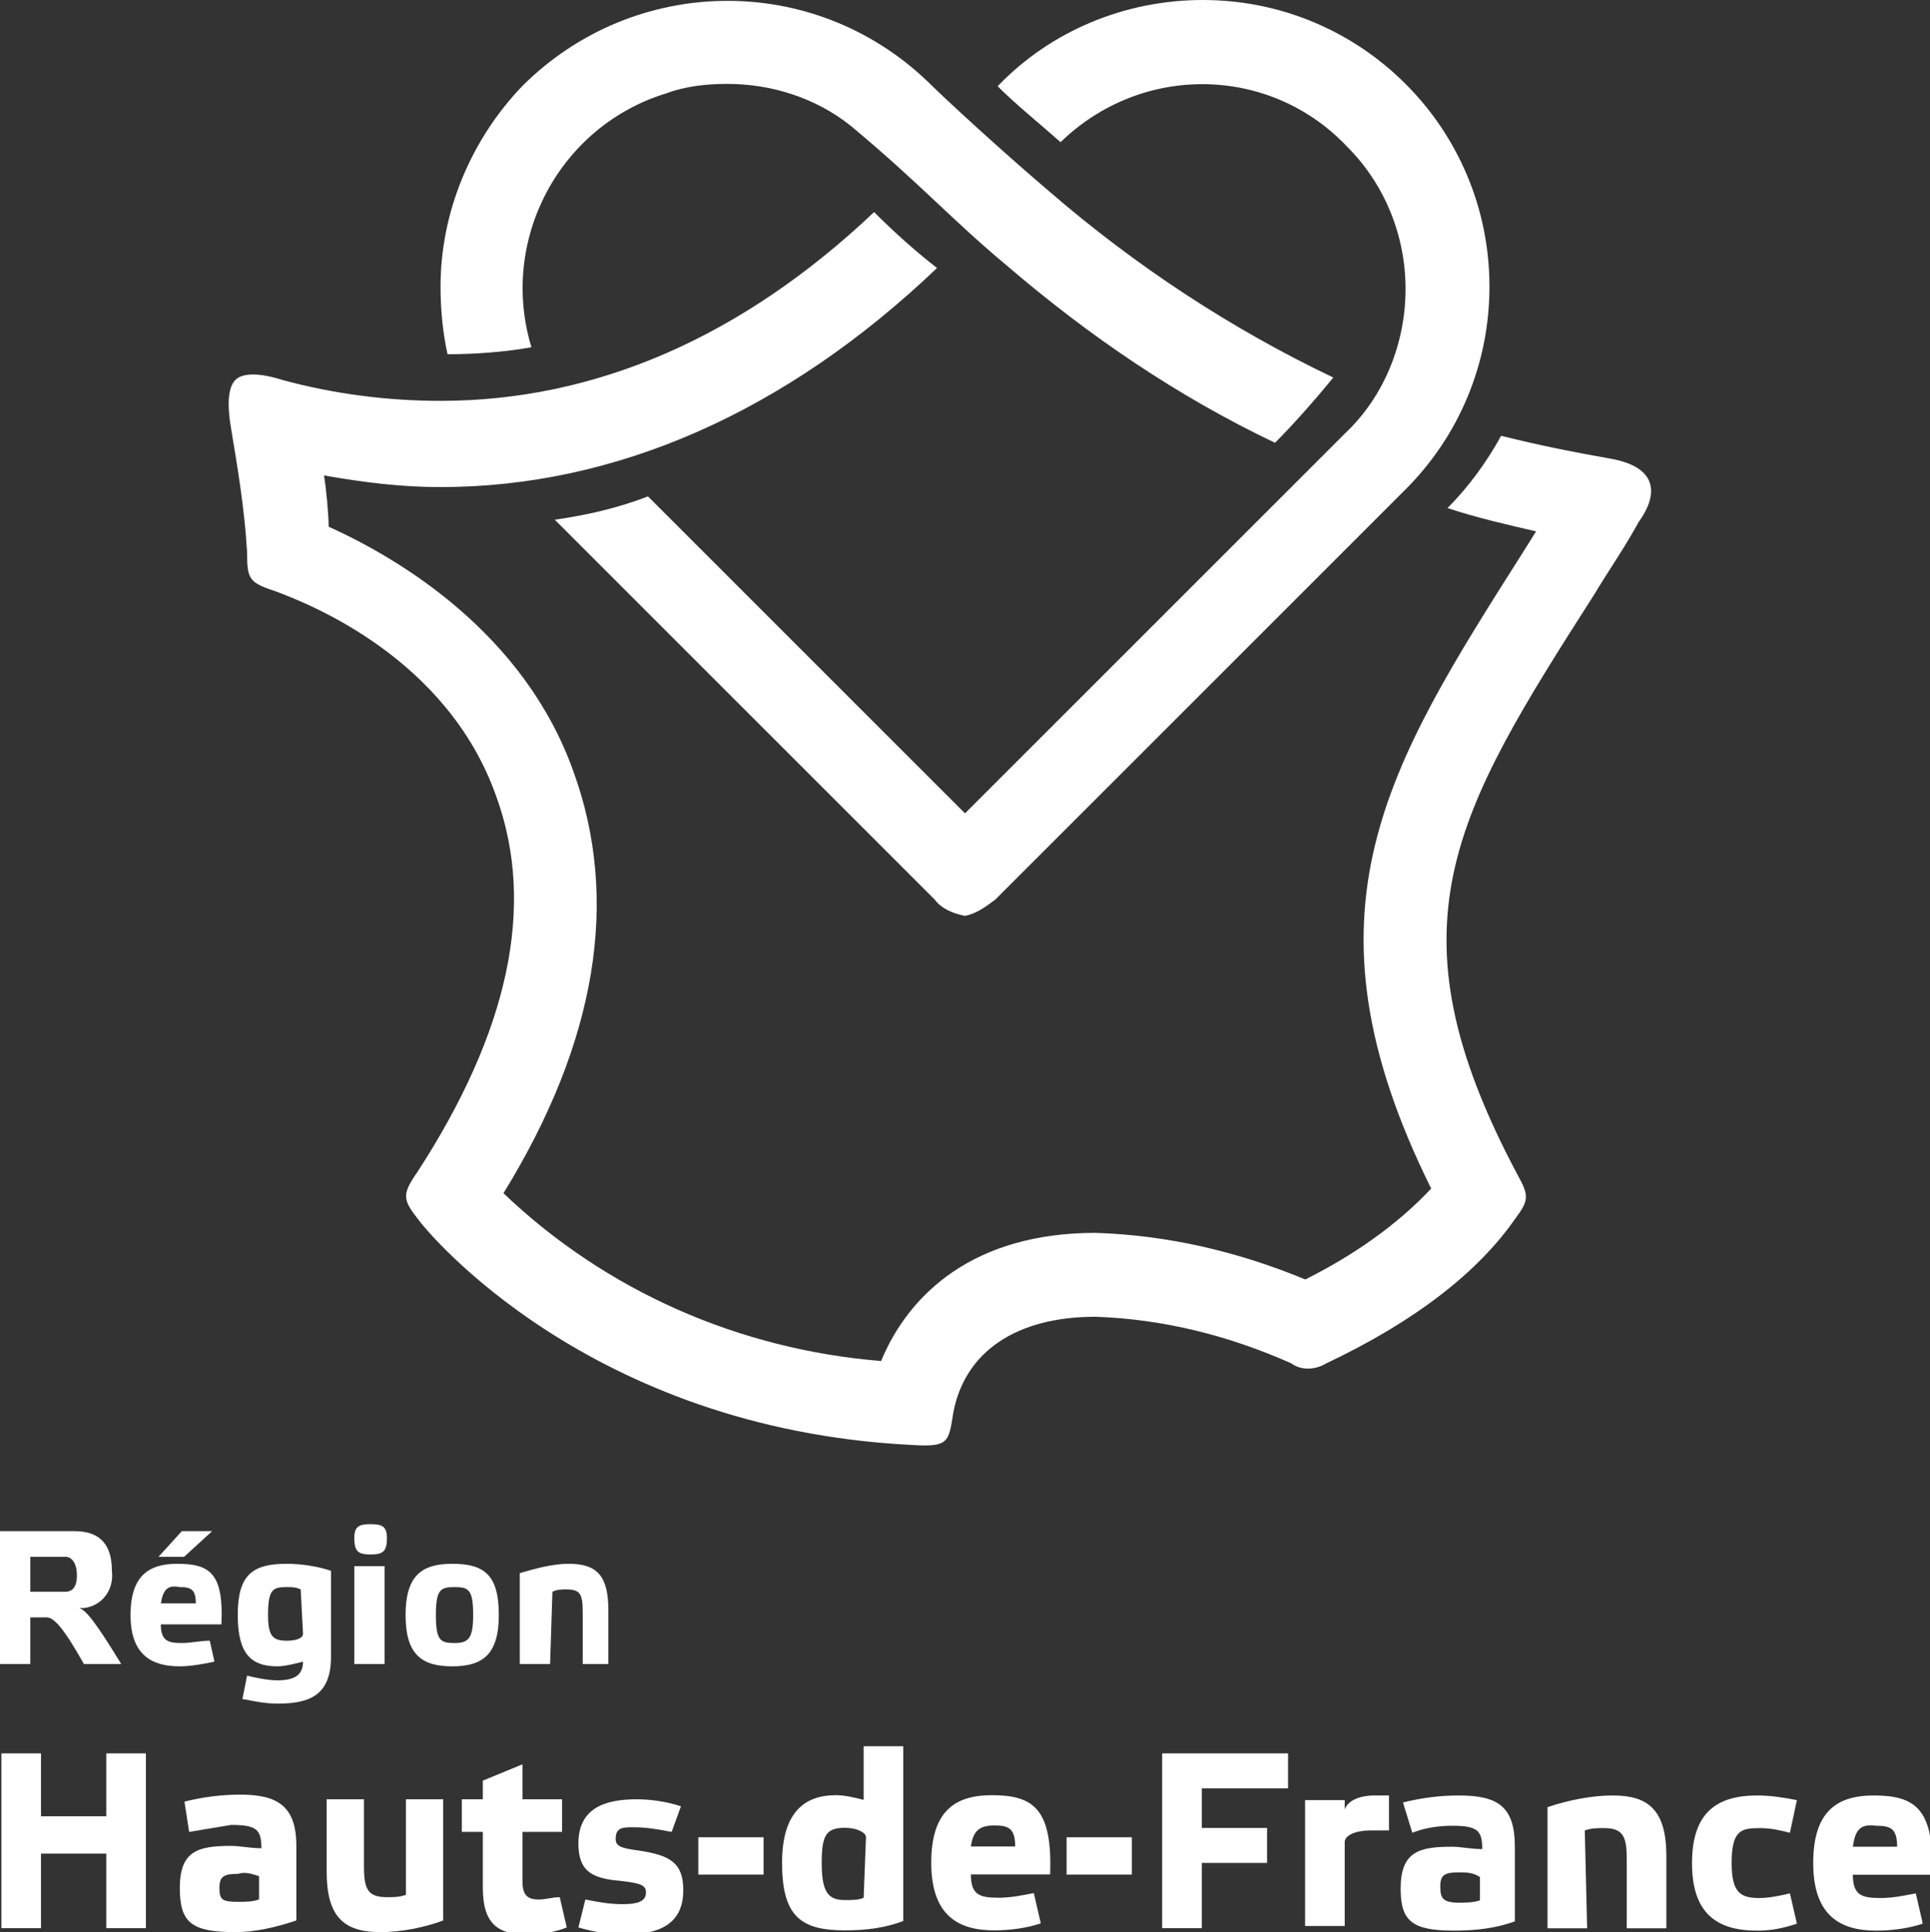
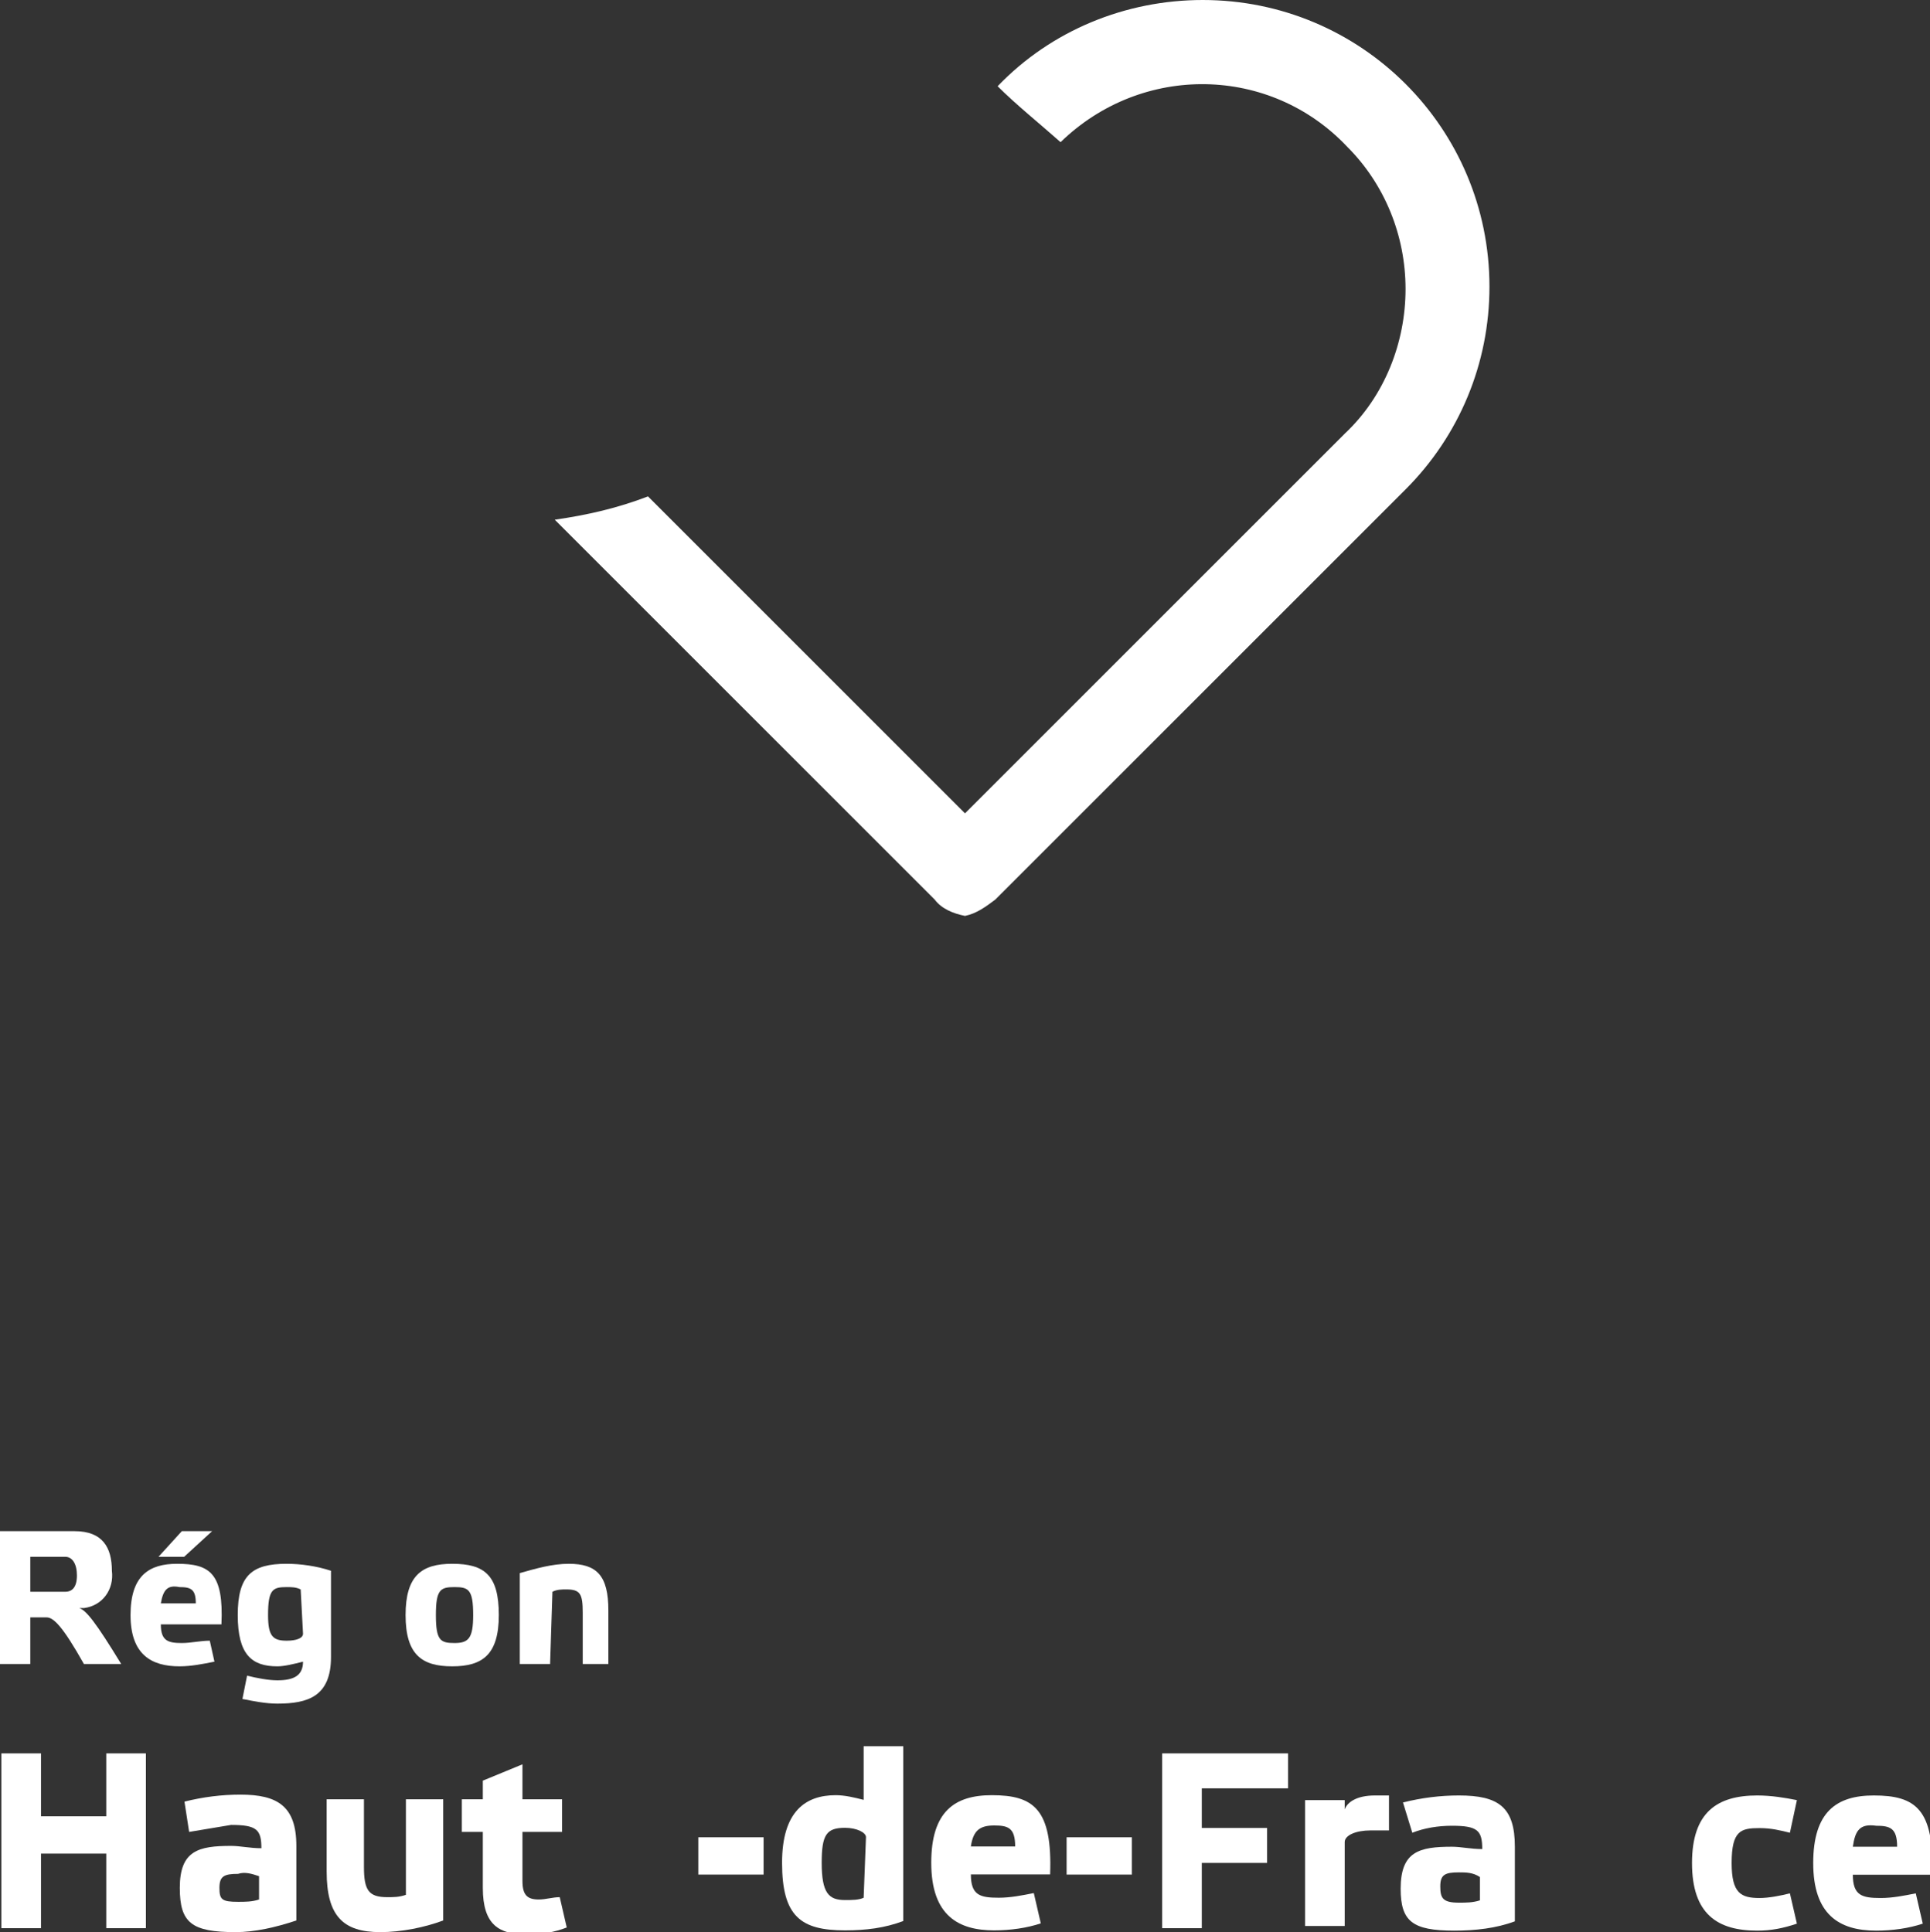
<svg xmlns="http://www.w3.org/2000/svg" version="1.1" id="Calque_1" x="0px" y="0px" viewBox="0 0 82.8 82.9" style="enable-background:new 0 0 82.8 82.9;" xml:space="preserve">
  <rect x="0" y="0" width="82.8" height="82.9" fill="#333333" stroke="none" />
  <style type="text/css">
	.st0{fill:#FFFFFF;}
</style>
  <g id="region-hdf" transform="translate(-528.641 -253.965)">
    <g id="Groupe_4975" transform="translate(528.641 253.965)">
      <path id="Tracé_12600" class="st0" d="M51.6,0c-3.3,0-6.5,1.3-8.8,3.7c0.8,0.8,1.8,1.6,2.7,2.4c3.5-3.4,9-3.3,12.3,0.2    c1.6,1.6,2.5,3.8,2.5,6.1c0,2.3-0.9,4.6-2.6,6.2L41.4,34.9L27.8,21.3c-1.3,0.5-2.6,0.8-4,1l16.3,16.3c0.3,0.4,0.8,0.6,1.3,0.7    c0.5-0.1,0.9-0.4,1.3-0.7L60.3,21c2.3-2.3,3.6-5.4,3.6-8.7C63.9,5.5,58.4,0,51.6,0" />
-       <path id="Tracé_12601" class="st0" d="M69.2,19.7c-1.7-0.3-3.2-0.6-4.8-1c-0.6,1.1-1.4,2.2-2.3,3.1c1.2,0.4,2.5,0.7,3.8,1    l-0.5,0.8c-5.9,9.3-9.9,15.5-4,27.4c-1.5,1.6-3.4,2.9-5.4,3.9c-2.9-1.2-5.9-1.9-9-2c-5.2,0-8,2.6-9.2,5.5    c-6.1-0.5-11.8-3-16.2-7.2c4-6.5,5-12.6,3-18.1c-2.1-5.9-7.4-9.1-10.5-10.5c0-0.5-0.1-1.6-0.2-2.2c1.7,0.3,3.3,0.5,5,0.5l0,0    c7.5,0,14.8-3.2,21.3-9.4c-0.9-0.7-1.8-1.5-2.7-2.4c-5.7,5.4-12,8.1-18.6,8.1l0,0c-2.3,0-4.6-0.3-6.8-0.9c-0.6-0.2-1.6-0.4-2,0    s-0.3,1.4-0.2,2c0.3,1.8,0.6,3.6,0.7,5.4c0,1.2,0.1,1.3,1.3,1.7c1.3,0.5,7.3,2.8,9.4,8.8c1.7,4.7,0.5,10.1-3.4,16.1    c-0.7,1-0.6,1.2,0.1,2.1c0.3,0.4,7.2,8.9,21.1,9.6c1.6,0.1,1.6-0.1,1.8-1.4c0.5-2.6,2.7-4.1,6.1-4.1c2.9,0.1,5.7,0.8,8.4,2    c0.4,0.3,1,0.3,1.5,0c3.8-1.8,6.5-3.9,8.1-6.2c0.6-0.8,0.6-1,0.1-1.9c-5.7-10.7-2.7-15.5,3.3-24.9c0.6-1,1.3-2,1.9-3.1    C71.1,21.3,71.2,20.1,69.2,19.7" />
-       <path id="Tracé_12602" class="st0" d="M22.8,14.9C21.4,10.3,24,5.4,28.6,4c0.8-0.3,1.7-0.4,2.6-0.4c1.9,0,3.8,0.6,5.3,1.8    c3,2.5,4.3,4,6.7,6c3.5,3,7.3,5.6,11.5,7.6c0.7-0.7,1.6-1.7,2.5-2.8c-4.4-2.1-8.5-4.8-12.2-8c-2-1.7-4.5-4-5.2-4.7l0,0    c-4.9-4.7-12.6-4.6-17.4,0.2c-2.2,2.3-3.5,5.4-3.5,8.6c0,1,0.1,2,0.3,2.9C20.4,15.2,21.7,15.1,22.8,14.9" />
      <path id="Tracé_12603" class="st0" d="M1.3,68.3h1.5c0.3,0,0.5-0.2,0.5-0.7s-0.2-0.8-0.5-0.8H1.3V68.3z M5.2,71.4H3.6    c-0.9-1.6-1.3-2-1.6-2H1.3v2H0v-5.7h3.2c1.2,0,1.6,0.7,1.6,1.7c0.1,0.8-0.4,1.5-1.2,1.6c-0.1,0-0.2,0-0.2,0    C3.7,69.1,4.1,69.6,5.2,71.4" />
      <path id="Tracé_12604" class="st0" d="M6.9,68.8h1.5c0-0.6-0.2-0.7-0.7-0.7C7.2,68,7,68.2,6.9,68.8 M6.8,66.8l1-1.1h1.3l-1.2,1.1    H6.8z M9.2,71.3c-0.5,0.1-1,0.2-1.5,0.2c-1.2,0-2.1-0.5-2.1-2.2c0-1.7,0.8-2.2,2-2.2c1.4,0,2,0.4,1.9,2.6H6.9    c0,0.7,0.3,0.8,0.9,0.8c0.4,0,0.8-0.1,1.2-0.1L9.2,71.3z" />
      <path id="Tracé_12605" class="st0" d="M12.9,68.2c-0.2-0.1-0.4-0.1-0.6-0.1c-0.6,0-0.8,0.1-0.8,1.2c0,0.9,0.2,1.1,0.8,1.1    c0.4,0,0.7-0.1,0.7-0.3L12.9,68.2z M11.9,71.5c-1.1,0-1.7-0.5-1.7-2.2c0-1.7,0.6-2.2,2.1-2.2c0.6,0,1.3,0.1,1.9,0.3v3.7    c0,1.7-1,2-2.3,2c-0.5,0-1-0.1-1.5-0.2l0.2-1c0.4,0.1,0.9,0.2,1.3,0.2c0.7,0,1.1-0.2,1.1-0.8C12.6,71.4,12.2,71.5,11.9,71.5" />
-       <path id="Tracé_12606" class="st0" d="M16.5,71.4h-1.3v-4.2h1.3V71.4z M16.6,66c0,0.6-0.2,0.7-0.7,0.7s-0.7-0.1-0.7-0.7    c0-0.5,0.2-0.6,0.7-0.6S16.6,65.5,16.6,66" />
      <path id="Tracé_12607" class="st0" d="M18.7,69.3c0,1.1,0.2,1.2,0.8,1.2s0.8-0.2,0.8-1.2c0-1.1-0.2-1.2-0.8-1.2    S18.7,68.2,18.7,69.3 M17.4,69.3c0-1.7,0.7-2.2,2-2.2c1.4,0,2,0.5,2,2.2s-0.7,2.2-2,2.2C18.1,71.5,17.4,71,17.4,69.3" />
      <path id="Tracé_12608" class="st0" d="M23.6,71.4h-1.3v-3.9c0.7-0.2,1.4-0.4,2.1-0.4c1.2,0,1.7,0.5,1.7,2v2.3H25v-2.2    c0-0.8-0.1-1-0.7-1c-0.2,0-0.4,0-0.6,0.1L23.6,71.4z" />
    </g>
    <path id="Tracé_12609" class="st0" d="M530.4,336.7h-1.7v-7.5h1.7v2.7h2.8v-2.7h1.7v7.5h-1.7v-3.2h-2.8V336.7z" />
    <g id="Groupe_4976" transform="translate(536.355 329.67)">
      <path id="Tracé_12610" class="st0" d="M2.5,5.9c0.3,0,0.6,0,0.9-0.1v-1C3.1,4.7,2.8,4.6,2.5,4.7c-0.6,0-0.8,0.1-0.8,0.6    S1.8,5.9,2.5,5.9 M5,6.7C4.1,7,3.2,7.2,2.4,7.2C0.5,7.2,0,6.8,0,5.3c0-1.6,0.8-1.8,2.2-1.8c0.4,0,0.8,0.1,1.3,0.1    c0-0.8-0.2-1-1.3-1C1.6,2.7,1,2.8,0.4,2.9L0.2,1.6C1,1.4,1.8,1.3,2.6,1.3C4.2,1.3,5,1.8,5,3.5L5,6.7z" />
      <path id="Tracé_12611" class="st0" d="M9.7,1.5h1.6v5.2C10.5,7,9.5,7.2,8.6,7.2C7,7.2,6.3,6.5,6.3,4.6V1.5h1.6v2.9    c0,1,0.2,1.3,1,1.3c0.3,0,0.5,0,0.8-0.1L9.7,1.5z" />
      <path id="Tracé_12612" class="st0" d="M14.7,2.9V5c0,0.6,0.2,0.8,0.7,0.8c0.3,0,0.6-0.1,0.9-0.1l0.3,1.3    c-0.5,0.2-1.1,0.3-1.7,0.3c-1.2,0-1.9-0.4-1.9-2V2.9h-0.9V1.5h0.9V0.7L14.7,0v1.5h1.7v1.4L14.7,2.9z" />
-       <path id="Tracé_12613" class="st0" d="M21.1,2.9c-0.5-0.1-1.1-0.2-1.6-0.2c-0.5,0-0.8,0-0.8,0.5c0,0.3,0.2,0.4,1,0.5    c1.3,0.2,1.9,0.5,1.9,1.7c0,1.5-1.1,1.9-2.5,1.9c-0.7,0-1.3-0.1-2-0.3l0.3-1.2c0.5,0.1,1,0.2,1.6,0.2c0.6,0,1-0.1,1-0.5    c0-0.3-0.2-0.4-1.1-0.5c-1.2-0.1-1.8-0.4-1.8-1.6c0-1.5,1.1-1.9,2.5-1.9c0.6,0,1.3,0.1,1.9,0.3L21.1,2.9z" />
    </g>
    <rect id="Rectangle_371" x="558.6" y="332.8" class="st0" width="2.8" height="1.6" />
    <g id="Groupe_4977" transform="translate(562.193 328.894)">
      <path id="Tracé_12614" class="st0" d="M3.6,3.9c0-0.2-0.4-0.4-0.9-0.4c-0.8,0-1,0.3-1,1.5c0,1.3,0.3,1.6,1,1.6    c0.3,0,0.6,0,0.8-0.1L3.6,3.9z M5.2,7.5C4.4,7.8,3.6,7.9,2.7,7.9C0.8,7.9,0,7.3,0,5c0-2.2,1-2.9,2.3-2.9c0.4,0,0.8,0.1,1.2,0.2V0    h1.7L5.2,7.5z" />
      <path id="Tracé_12615" class="st0" d="M8.1,4.3h1.9c0-0.8-0.3-0.9-0.9-0.9C8.5,3.4,8.2,3.6,8.1,4.3 M11.1,7.6    c-0.6,0.2-1.3,0.3-2,0.3C7.6,7.9,6.4,7.3,6.4,5c0-2.2,1-2.9,2.6-2.9c1.8,0,2.6,0.6,2.5,3.4H8.1c0,0.9,0.4,1,1.2,1    c0.5,0,1-0.1,1.5-0.2L11.1,7.6z" />
    </g>
    <rect id="Rectangle_372" x="574.4" y="332.8" class="st0" width="2.8" height="1.6" />
    <path id="Tracé_12616" class="st0" d="M583.9,329.2v1.5h-3.7v1.7h2.8v1.5h-2.8v2.8h-1.7v-7.5H583.9z" />
    <g id="Groupe_4978" transform="translate(584.631 331.006)">
      <path id="Tracé_12617" class="st0" d="M0,0.2h1.7v0.4C1.8,0.3,2.2,0,3,0c0.2,0,0.4,0,0.6,0v1.5C3.3,1.5,3,1.5,2.8,1.5    C2.2,1.5,1.7,1.7,1.7,2v3.6H0V0.2z" />
      <path id="Tracé_12618" class="st0" d="M6.6,4.6c0.3,0,0.6,0,0.9-0.1v-1C7.2,3.3,6.9,3.3,6.6,3.3C6,3.3,5.8,3.4,5.8,3.9    S5.9,4.6,6.6,4.6 M9,5.4C8.2,5.7,7.3,5.8,6.4,5.8C4.6,5.8,4.1,5.4,4.1,4c0-1.6,0.8-1.8,2.2-1.8c0.4,0,0.8,0.1,1.3,0.1    c0-0.8-0.2-1-1.3-1c-0.6,0-1.2,0.1-1.7,0.3L4.2,0.3C5,0.1,5.8,0,6.6,0C8.3,0,9,0.5,9,2.2V5.4z" />
-       <path id="Tracé_12619" class="st0" d="M12.1,5.7h-1.7V0.5C11.3,0.2,12.3,0,13.2,0c1.5,0,2.3,0.6,2.3,2.6v3.1h-1.7V2.7    c0-1-0.2-1.3-1-1.3c-0.3,0-0.5,0-0.8,0.1L12.1,5.7z" />
      <path id="Tracé_12620" class="st0" d="M21.1,5.5c-0.6,0.2-1.1,0.3-1.7,0.3c-1.7,0-2.8-0.7-2.8-2.9c0-2.2,1.1-2.9,2.8-2.9    c0.6,0,1.2,0.1,1.7,0.2l-0.3,1.4c-0.4-0.1-0.8-0.2-1.3-0.2c-0.8,0-1.2,0.1-1.2,1.5c0,1.3,0.4,1.5,1.2,1.5c0.4,0,0.9-0.1,1.3-0.2    L21.1,5.5z" />
      <path id="Tracé_12621" class="st0" d="M23.5,2.2h1.9c0-0.8-0.3-0.9-0.9-0.9C23.8,1.2,23.6,1.5,23.5,2.2 M26.5,5.5    c-0.6,0.2-1.3,0.3-2,0.3c-1.6,0-2.7-0.7-2.7-2.9c0-2.2,1-2.9,2.6-2.9c1.8,0,2.6,0.6,2.5,3.4h-3.4c0,0.9,0.4,1,1.2,1    c0.5,0,1-0.1,1.5-0.2L26.5,5.5z" />
    </g>
  </g>
</svg>